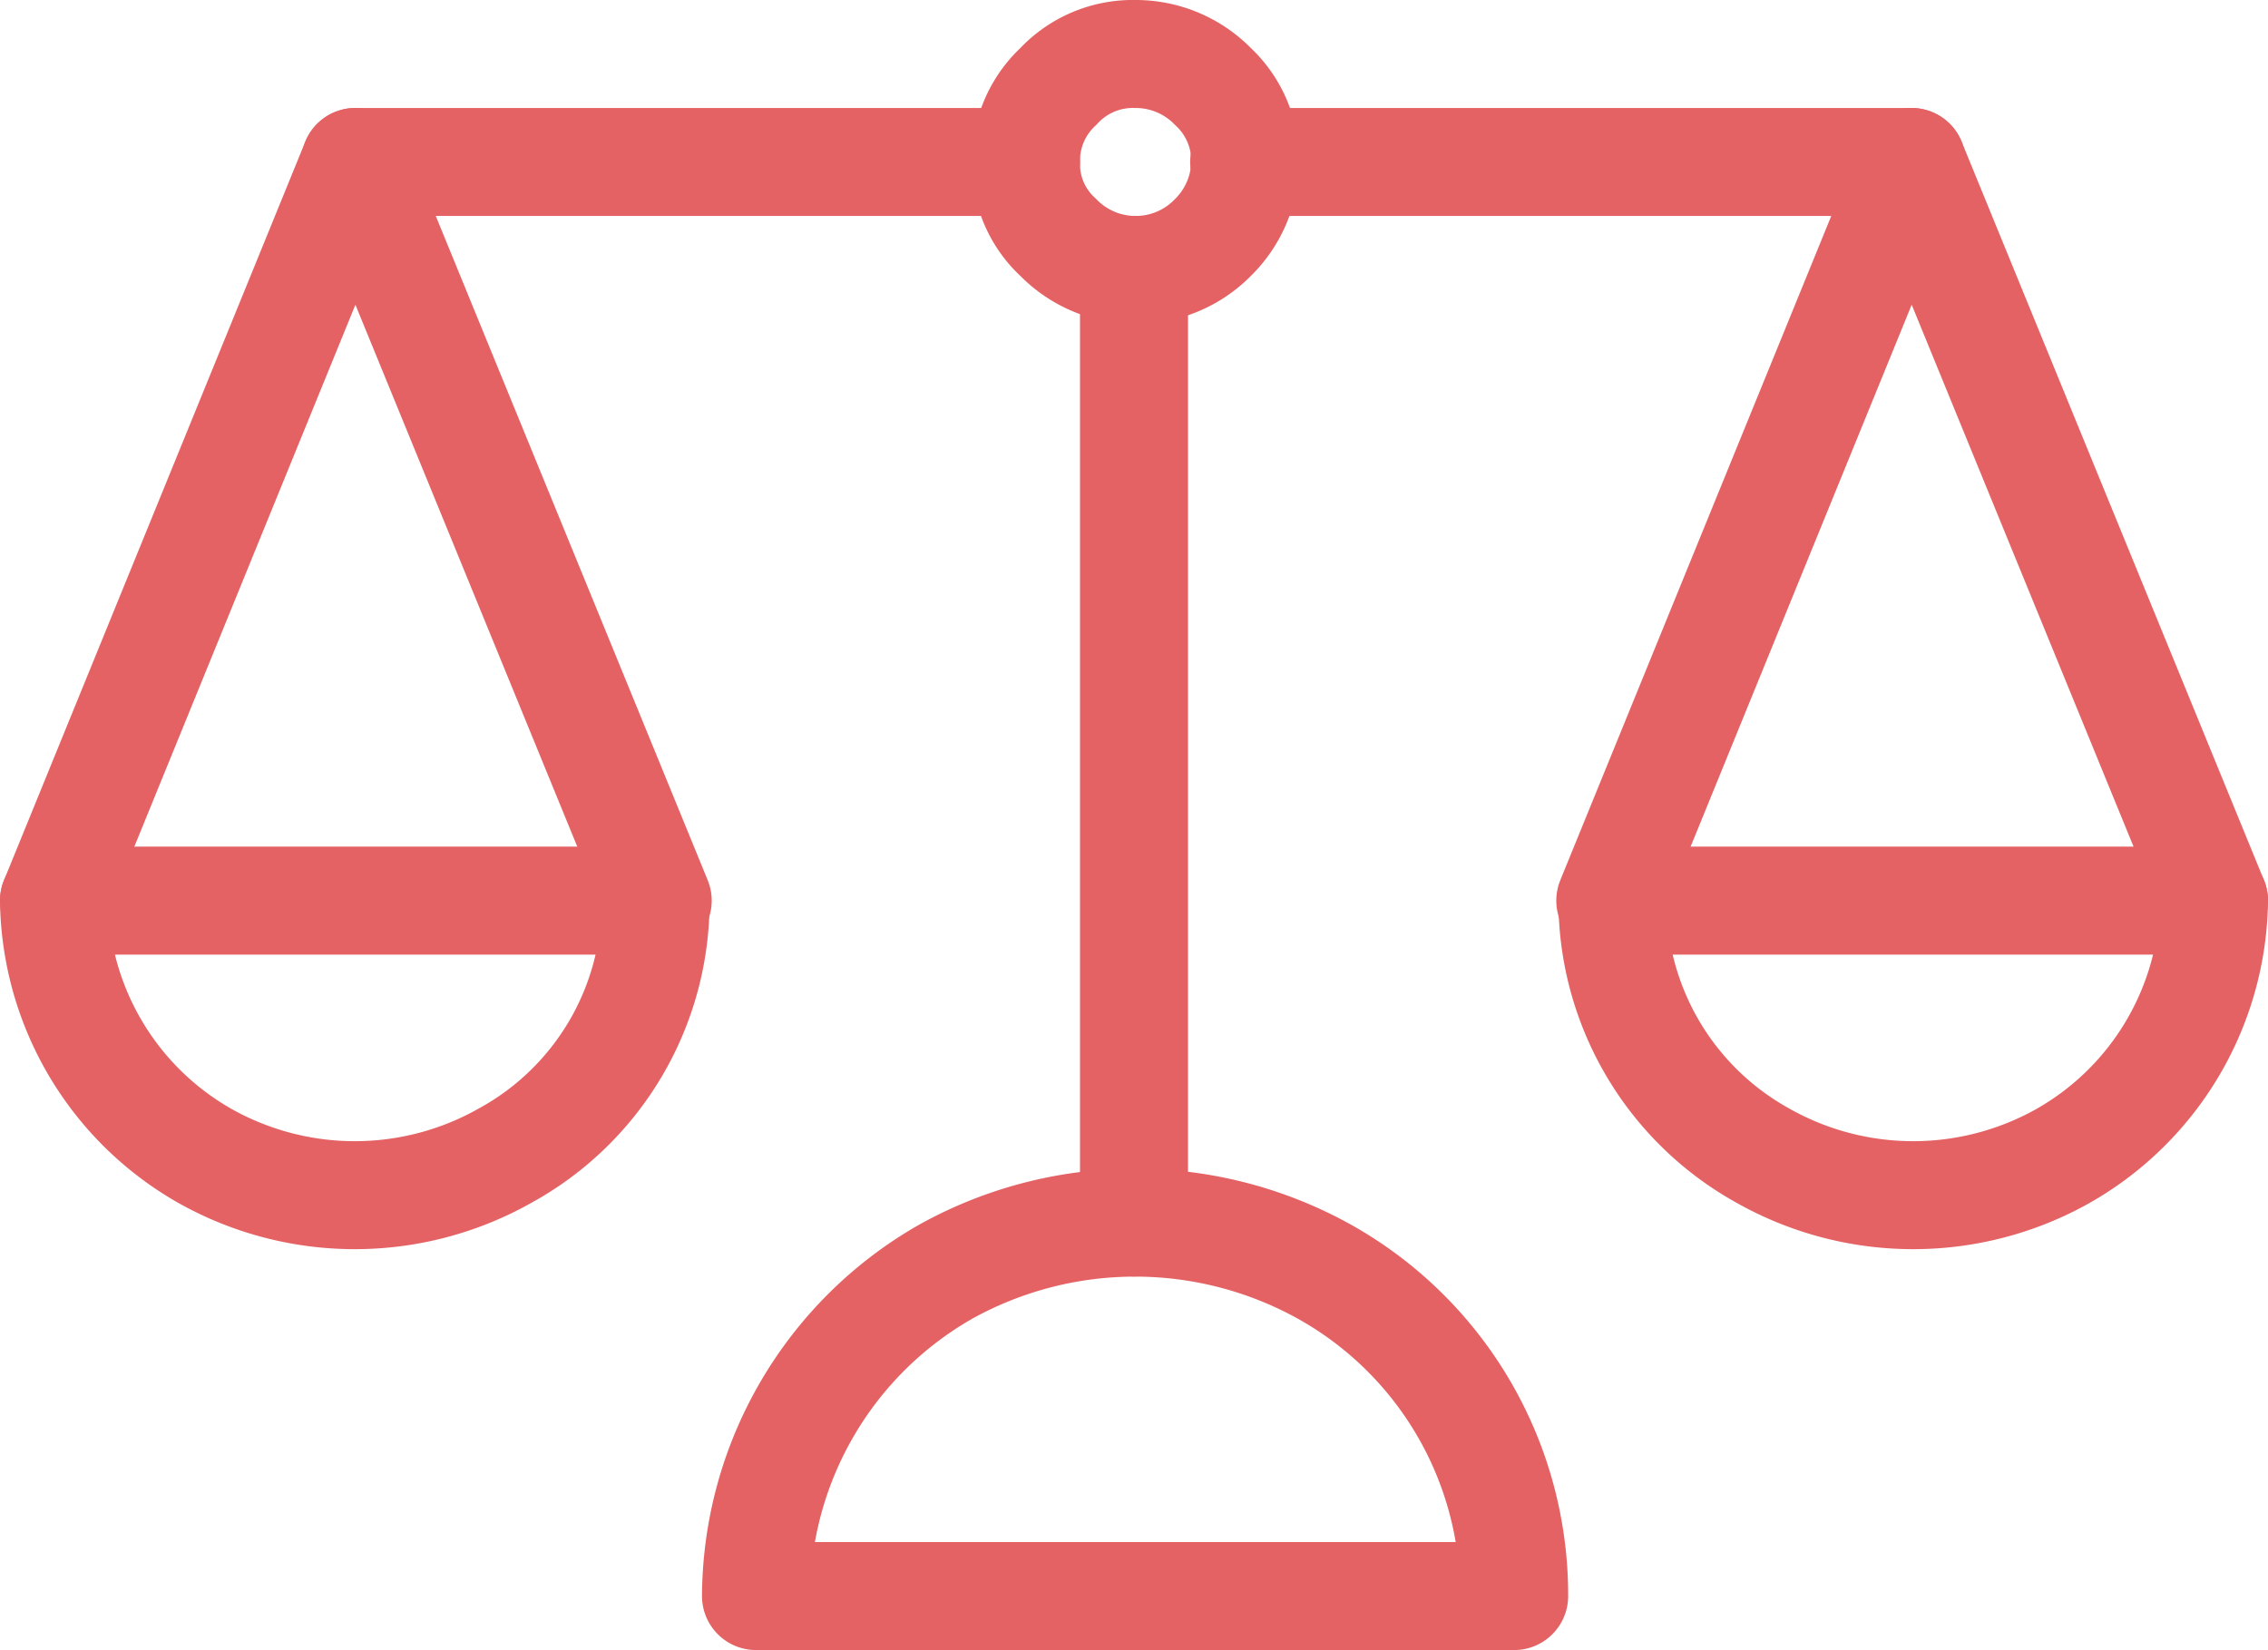
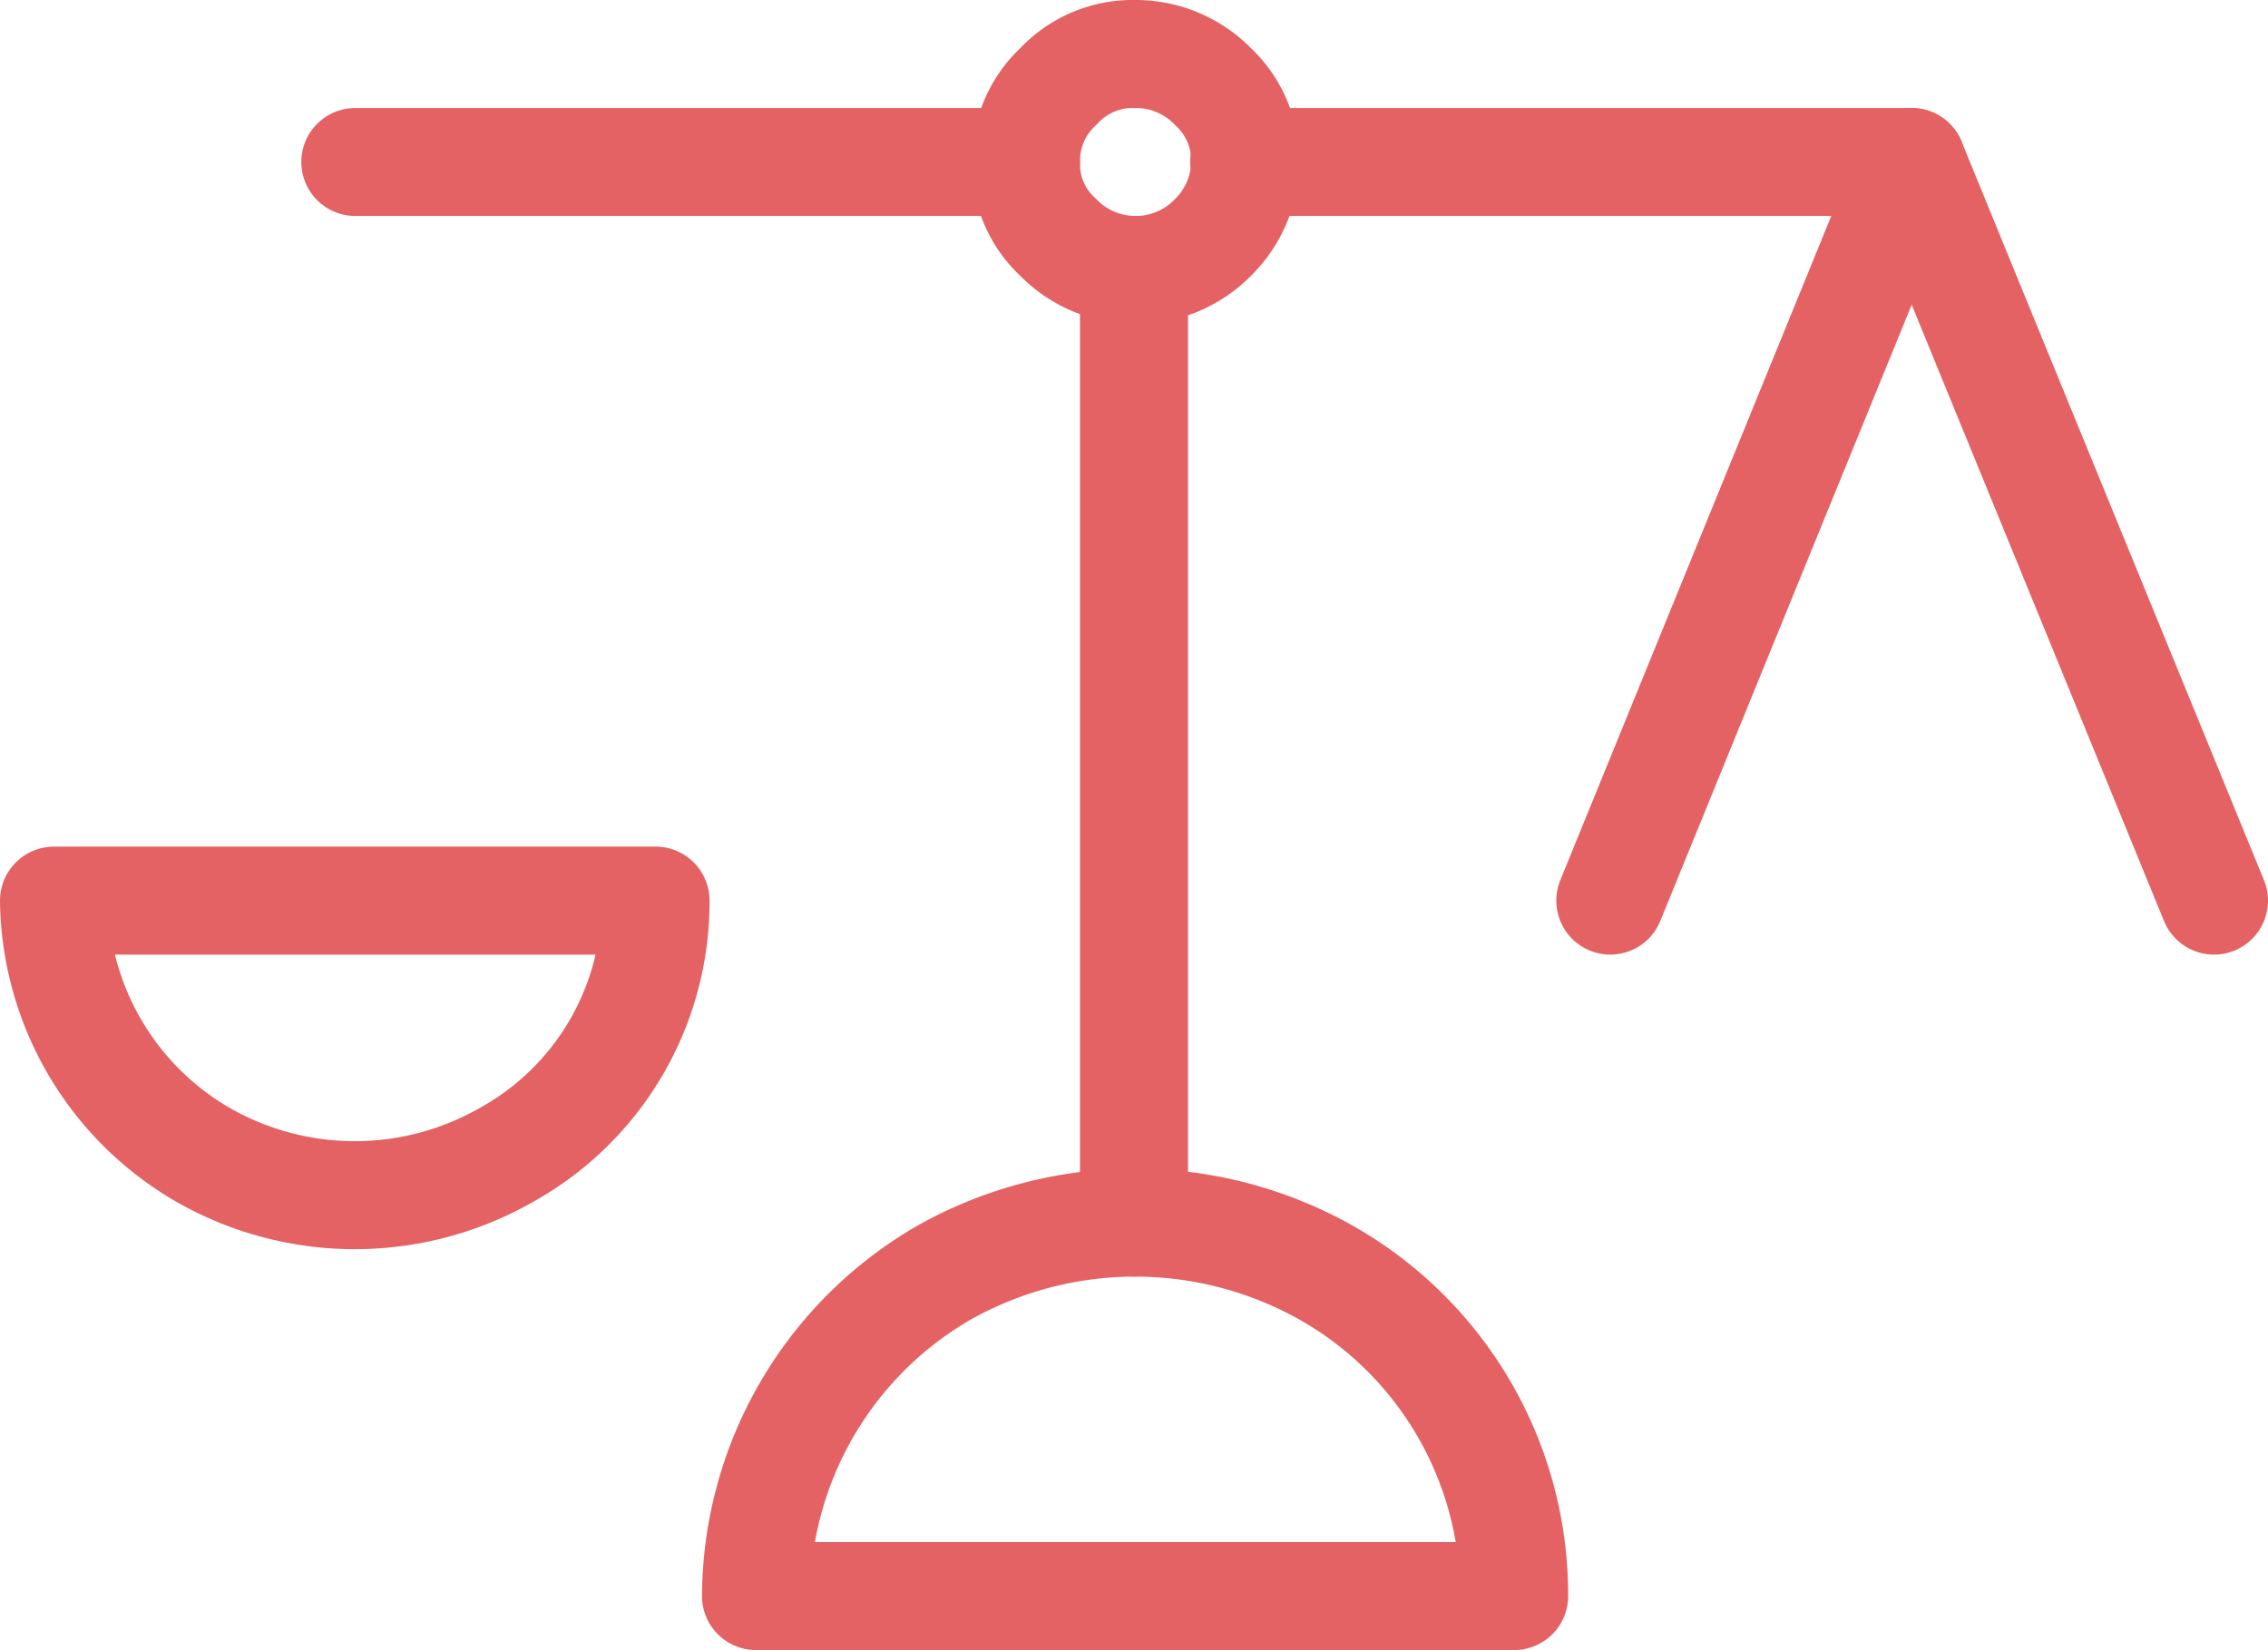
<svg xmlns="http://www.w3.org/2000/svg" viewBox="0 0 21 15.28">
  <defs>
    <style>.cls-1{fill:none;stroke:#e46264;stroke-linecap:round;stroke-linejoin:round;}</style>
  </defs>
  <title>medical-legal-document</title>
  <g id="图层_2" data-name="图层 2">
    <g id="图层_1-2" data-name="图层 1">
      <path class="cls-1" d="M7,14.78a3.48,3.48,0,0,1,1.75-3,3.61,3.61,0,0,1,3.52,0,3.43,3.43,0,0,1,1.75,3H7Z" />
      <line class="cls-1" x1="10.5" y1="11.32" x2="10.5" y2="2.5" />
      <path class="cls-1" d="M.5,8.34A2.76,2.76,0,0,0,1.89,10.7a2.83,2.83,0,0,0,2.79,0A2.68,2.68,0,0,0,6.07,8.34H.5Z" />
-       <polyline class="cls-1" points="6.09 8.34 3.29 1.5 0.5 8.34" />
      <path class="cls-1" d="M9.5,1.5a.92.92,0,0,0,.3.7,1,1,0,0,0,.71.3,1,1,0,0,0,.72-.3,1,1,0,0,0,.3-.7.94.94,0,0,0-.3-.7,1,1,0,0,0-.72-.3A.94.94,0,0,0,9.8.8.94.94,0,0,0,9.5,1.5Z" />
      <line class="cls-1" x1="9.5" y1="1.5" x2="3.29" y2="1.5" />
-       <path class="cls-1" d="M20.5,8.34a2.76,2.76,0,0,1-1.39,2.36,2.83,2.83,0,0,1-2.79,0,2.7,2.7,0,0,1-1.39-2.36H20.5Z" />
      <polyline class="cls-1" points="14.91 8.34 17.7 1.5 20.5 8.34" />
      <line class="cls-1" x1="11.52" y1="1.5" x2="17.7" y2="1.5" />
    </g>
  </g>
</svg>